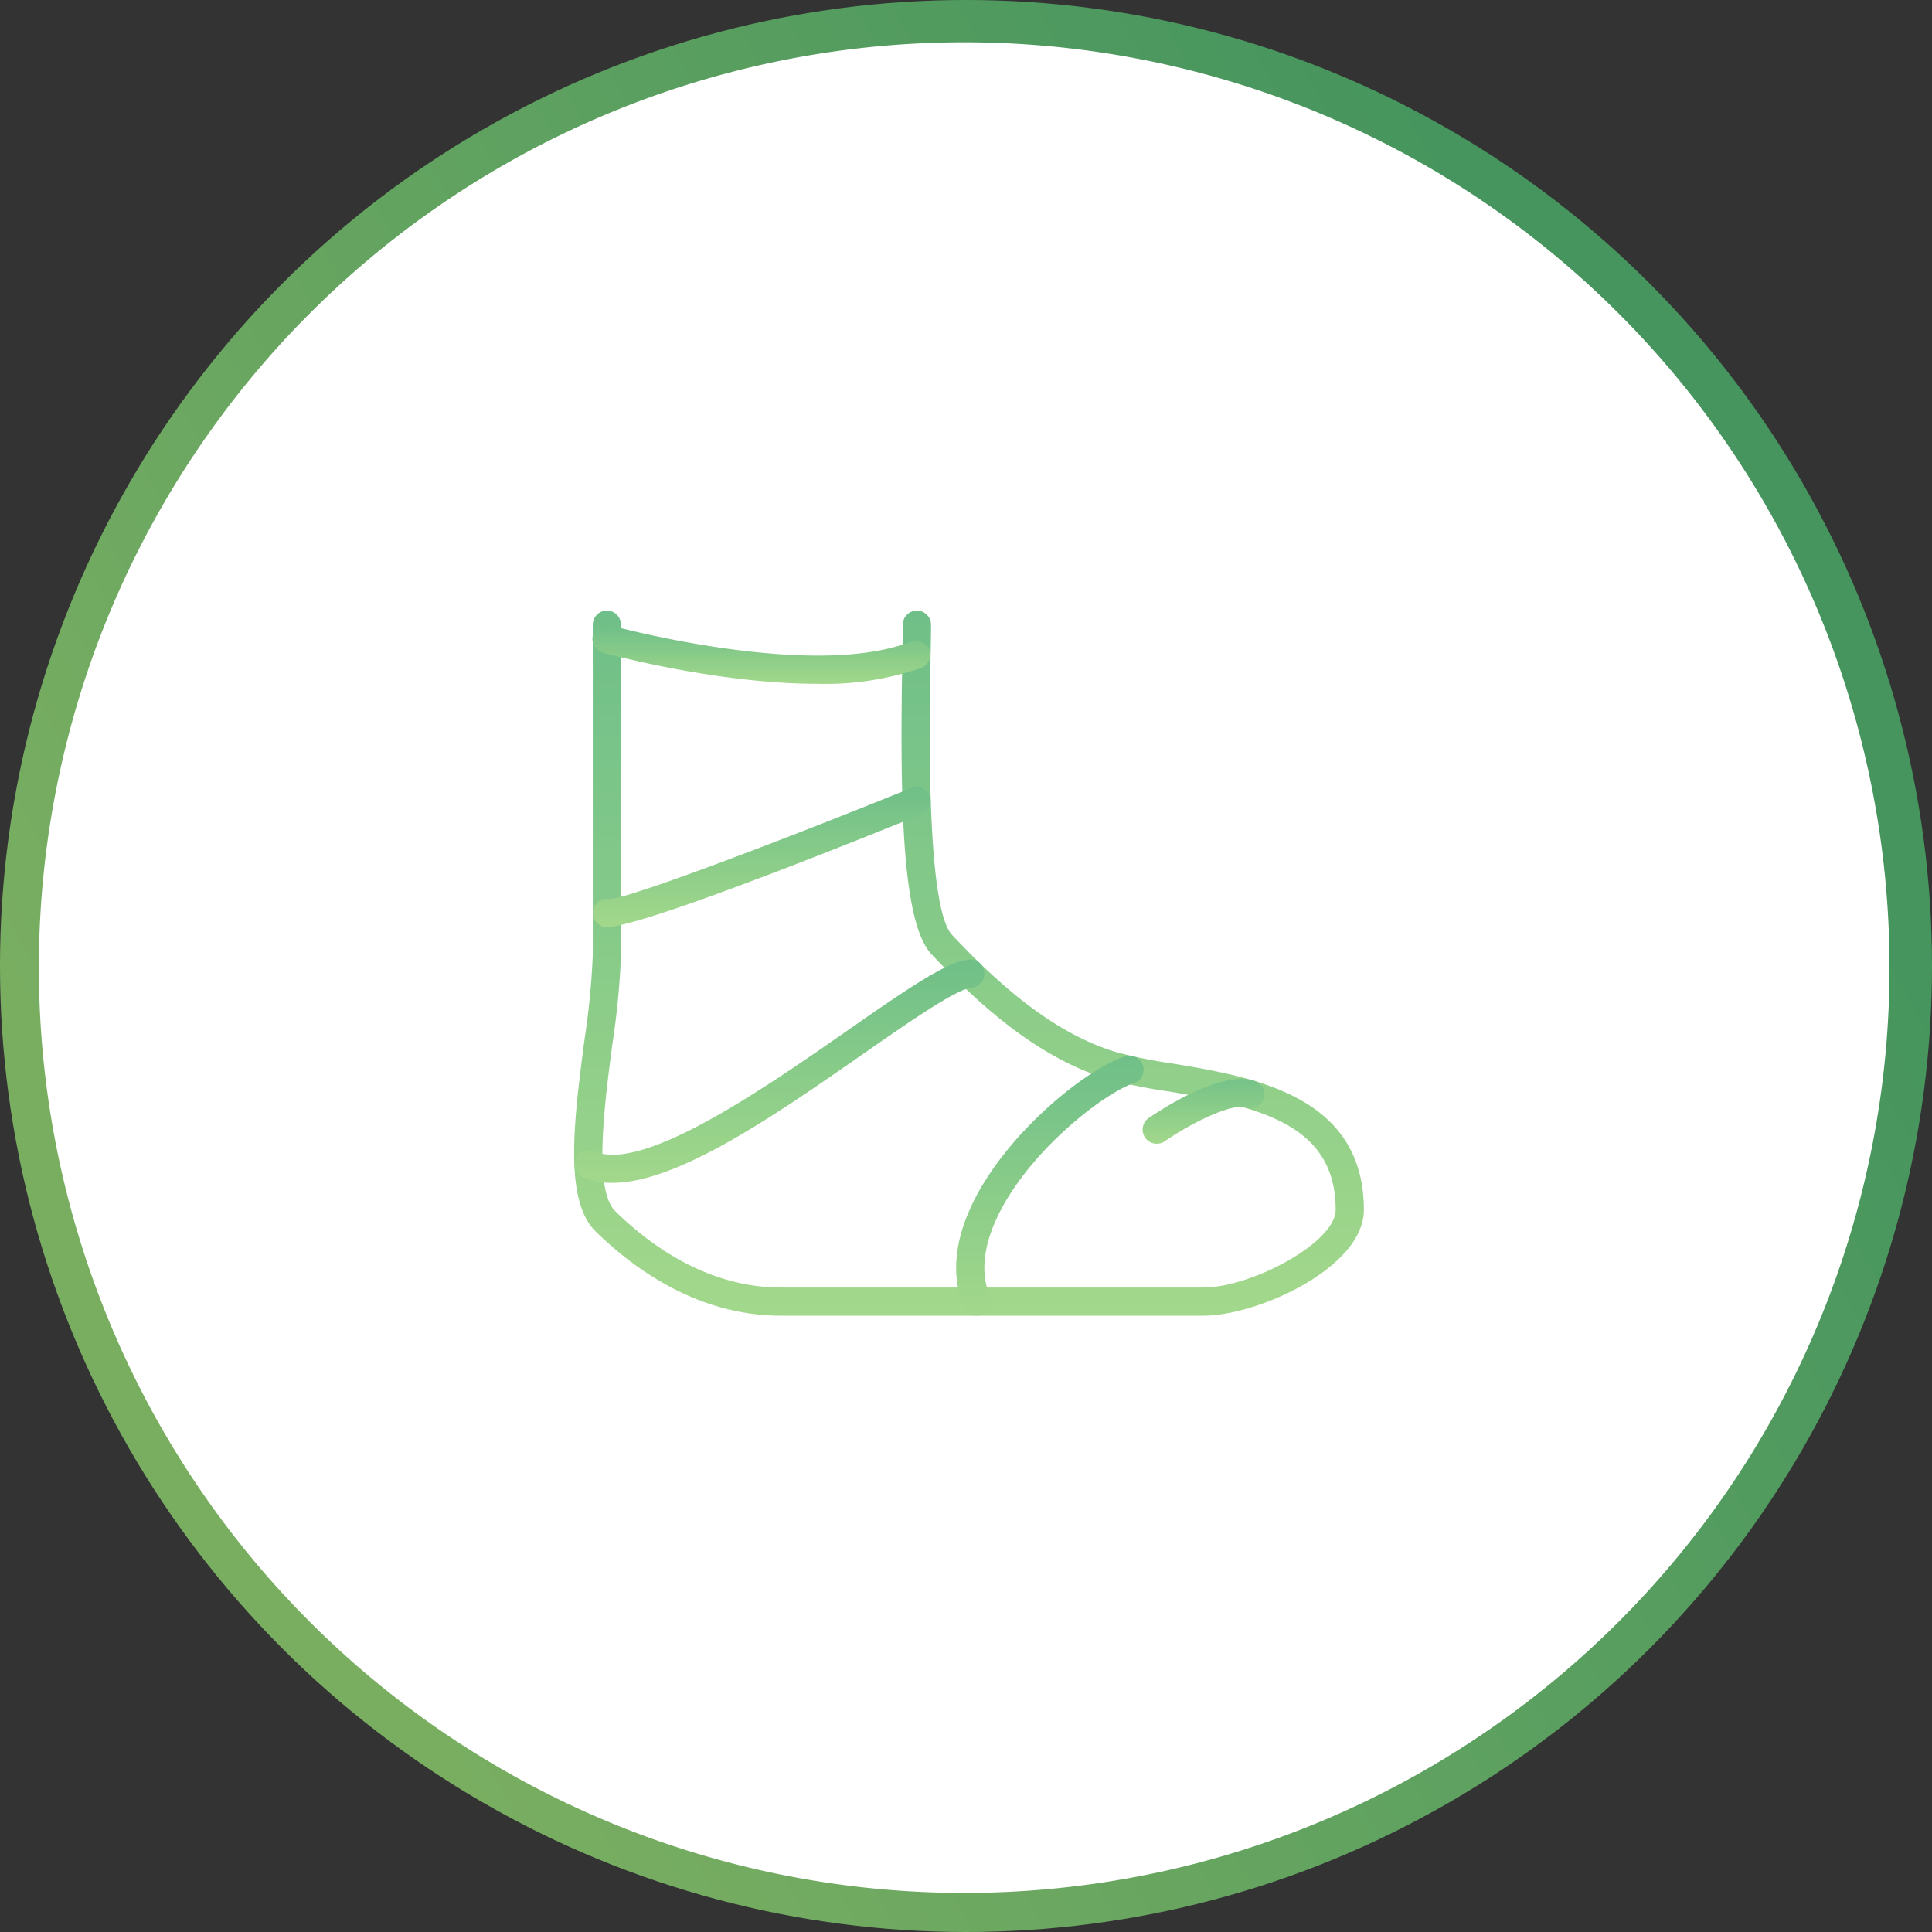
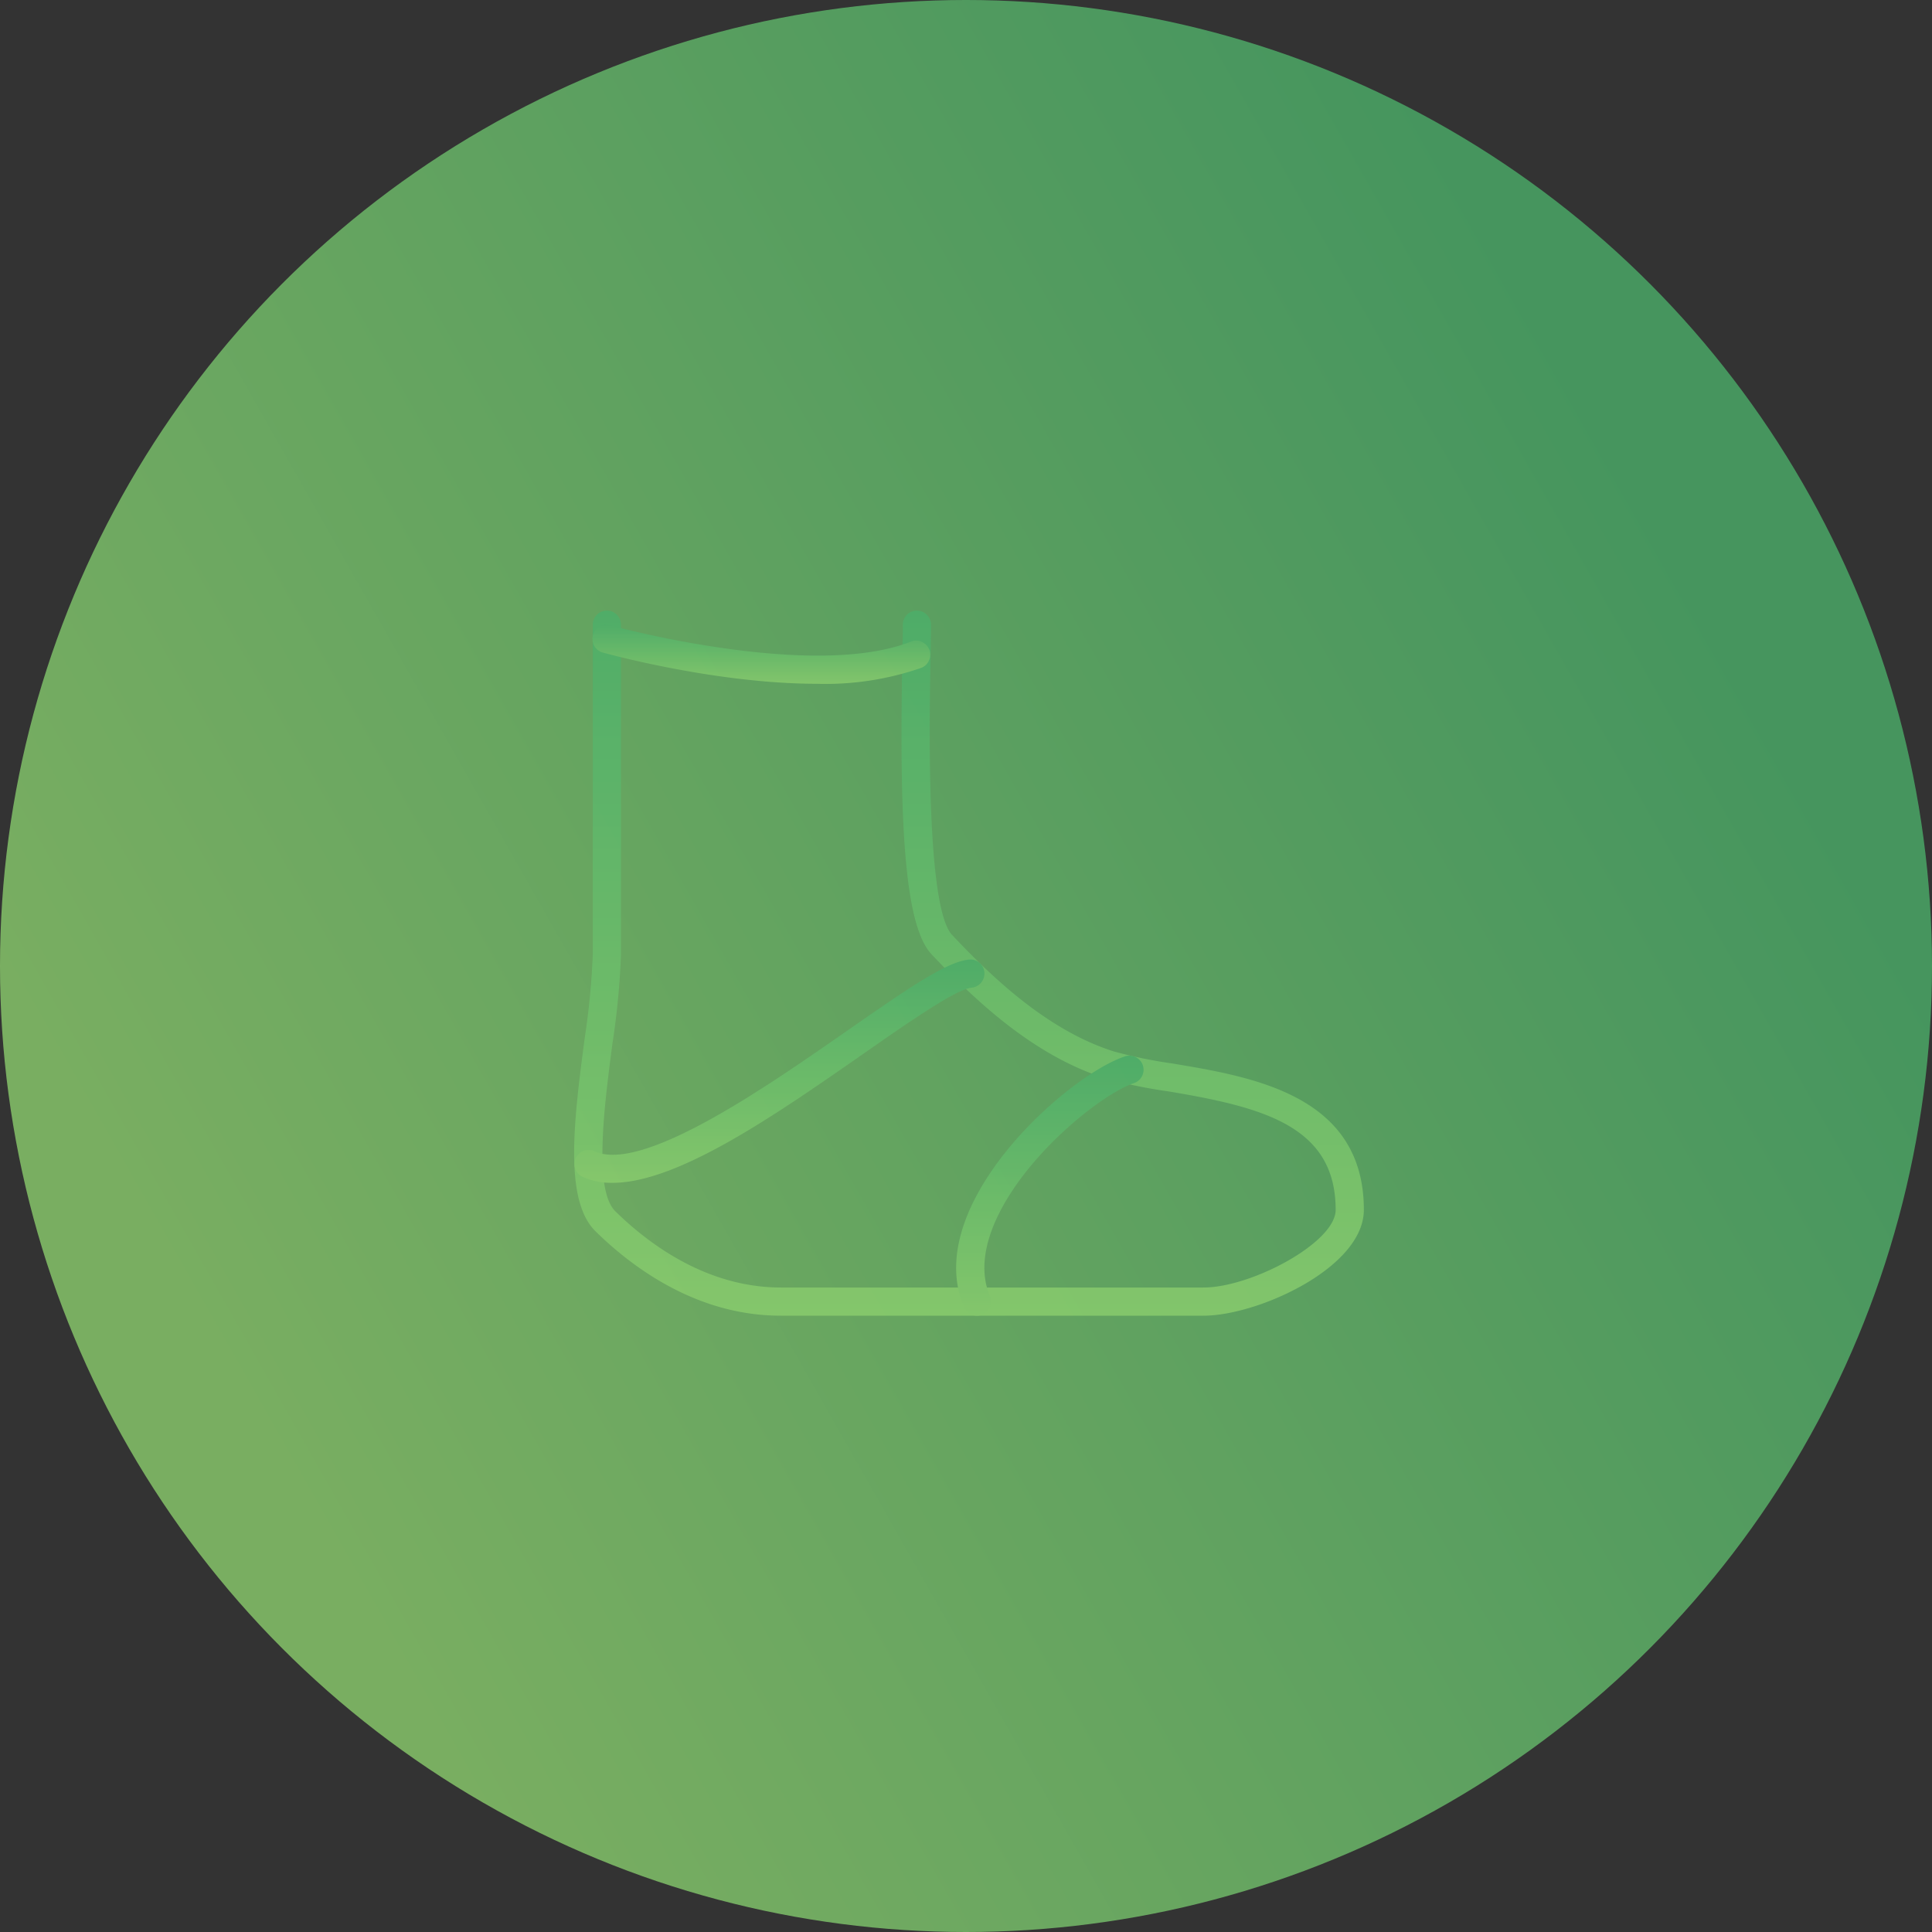
<svg xmlns="http://www.w3.org/2000/svg" xmlns:xlink="http://www.w3.org/1999/xlink" width="212" height="212" viewBox="0 0 212 212">
  <rect x="0" y="0" width="212" height="212" fill="#333333" stroke="none" />
  <defs>
    <linearGradient id="linear-gradient" x1="1" y1="0.519" x2="0.26" y2="0.939" gradientUnits="objectBoundingBox">
      <stop offset="0" stop-color="#4baf6a" />
      <stop offset="1" stop-color="#8bce6e" />
    </linearGradient>
    <linearGradient id="linear-gradient-2" x1="0.5" y1="0" x2="0.5" y2="1" xlink:href="#linear-gradient" />
  </defs>
  <g id="Group_26991" data-name="Group 26991" transform="translate(-215 -1352)">
    <g id="Group_26394" data-name="Group 26394">
      <g id="Group_26384" data-name="Group 26384" transform="translate(-876 277)">
        <g id="Group_26071" data-name="Group 26071" transform="translate(1091 1075)">
          <circle id="Ellipse_13" data-name="Ellipse 13" cx="106" cy="106" r="106" transform="translate(0 0)" opacity="0.795" fill="url(#linear-gradient)" />
-           <path id="Path_94022" data-name="Path 94022" d="M101.537,0A101.537,101.537,0,1,1,0,101.537,101.537,101.537,0,0,1,101.537,0Z" transform="translate(4.265 4.64)" fill="#fff" />
        </g>
      </g>
    </g>
    <g id="Group_26990" data-name="Group 26990">
      <g id="Group_26966" data-name="Group 26966" transform="translate(-115.162 1279.85)" opacity="0.8">
        <path id="Path_94894" data-name="Path 94894" d="M462.224,216.522H415.851c-9.008,0-16.031-5.034-20.338-9.255-3.517-3.451-2.346-12.385-1.215-21.026a82.862,82.862,0,0,0,.91-9.343V140.7a1.547,1.547,0,1,1,3.095,0v36.2a84.382,84.382,0,0,1-.936,9.746c-.887,6.771-2.1,16.047.313,18.414,3.895,3.819,10.21,8.37,18.171,8.37h46.373c5.25,0,14.5-4.927,14.5-8.523,0-9.213-8-11.276-18.456-13.014a53.447,53.447,0,0,1-6.776-1.405c-7.895-2.477-14.363-8.587-19.115-13.631-3.1-3.291-3.52-15.4-3.2-32.57.028-1.507.051-2.742.051-3.585a1.547,1.547,0,1,1,3.095,0c0,.857-.023,2.111-.051,3.643-.127,6.762-.509,27.344,2.358,30.391,4.494,4.771,10.578,10.538,17.791,12.8a51.8,51.8,0,0,0,6.355,1.306c8.881,1.476,21.043,3.5,21.043,16.065C479.818,211.262,468.169,216.522,462.224,216.522Z" transform="translate(0 0)" fill="url(#linear-gradient-2)" />
        <path id="Path_94895" data-name="Path 94895" d="M428.8,192a1.549,1.549,0,0,1-1.513-1.872c.135-.628,3.427-15.386,13.388-15.386,5.589,0,11.816,3.22,11.816,7.844a7.783,7.783,0,0,0,.139,1.181,5.074,5.074,0,0,1-.806,4.492C450.178,190.2,446.249,192,428.8,192Zm11.875-14.163c-5.7,0-8.721,7.469-9.843,11.061,13.592-.122,17.656-1.486,18.629-2.637.34-.4.3-.89.118-1.987a10.219,10.219,0,0,1-.183-1.688C449.4,180.279,444.914,177.839,440.675,177.839Z" transform="translate(18.661 19.484)" fill="url(#linear-gradient-2)" />
        <path id="Path_94896" data-name="Path 94896" d="M422.525,199.24a1.547,1.547,0,0,1-1.43-.955c-1.329-3.2-1.086-6.855.718-10.846,3.545-7.841,12.389-15.09,16.918-16.636a1.548,1.548,0,1,1,1,2.929c-3.471,1.185-11.839,7.771-15.1,14.982-1.438,3.18-1.665,6-.678,8.387a1.546,1.546,0,0,1-1.43,2.139Z" transform="translate(14.829 17.281)" fill="url(#linear-gradient-2)" />
        <path id="Path_94897" data-name="Path 94897" d="M410.026,200.393a1.544,1.544,0,0,1-1.407-.9c-4.043-8.788,22.818-27.052,28.243-30.623a1.547,1.547,0,0,1,1.7,2.586C417.685,185.2,410.128,195.37,411.429,198.2a1.545,1.545,0,0,1-1.4,2.194Z" transform="translate(8.235 16.129)" fill="url(#linear-gradient-2)" />
        <path id="Path_94898" data-name="Path 94898" d="M397.363,188.4a7.781,7.781,0,0,1-3.3-.668,1.548,1.548,0,0,1,1.3-2.809c5.26,2.448,18.809-6.985,27.768-13.224,6.942-4.834,10.984-7.579,13.365-7.794a1.526,1.526,0,0,1,1.681,1.4,1.549,1.549,0,0,1-1.4,1.681c-1.68.15-6.863,3.759-11.875,7.25C415.282,180.931,404.565,188.4,397.363,188.4Z" transform="translate(0 13.544)" fill="url(#linear-gradient-2)" />
-         <path id="Path_94899" data-name="Path 94899" d="M403.613,171.259a17.032,17.032,0,0,1-8.44-1.848,1.548,1.548,0,0,1,1.54-2.686c7.986,4.569,27.485-2.878,34.326-6.134a1.547,1.547,0,0,1,1.331,2.793C431.53,163.785,415.67,171.259,403.613,171.259Z" transform="translate(0.675 11.654)" fill="url(#linear-gradient-2)" />
        <path id="Path_94900" data-name="Path 94900" d="M396.023,167.025a1.5,1.5,0,0,1-.269-.022,1.547,1.547,0,0,1,.559-3.044c2-.017,18.58-6.289,33.11-12.186a1.548,1.548,0,1,1,1.164,2.869C419.045,159.325,399.542,167.025,396.023,167.025Z" transform="translate(0.724 6.848)" fill="url(#linear-gradient-2)" />
-         <path id="Path_94901" data-name="Path 94901" d="M421.157,152.9c-12.071,0-24.845-3.305-25.518-3.482a1.547,1.547,0,0,1,.786-2.993c.2.053,20.223,5.229,33.175,2.657a1.548,1.548,0,1,1,.6,3.036A47.106,47.106,0,0,1,421.157,152.9Z" transform="translate(0.724 3.952)" fill="url(#linear-gradient-2)" />
        <path id="Path_94902" data-name="Path 94902" d="M419.075,146.624c-10.951,0-22.775-3.229-23.454-3.417a1.548,1.548,0,1,1,.825-2.983c.223.062,22.174,6.055,32.988,1.758a1.549,1.549,0,0,1,1.143,2.878A32.047,32.047,0,0,1,419.075,146.624Z" transform="translate(0.724 0.557)" fill="url(#linear-gradient-2)" />
-         <path id="Path_94903" data-name="Path 94903" d="M403.264,200.225a1.546,1.546,0,0,1-1.533-1.357c-1.25-10.083,19.6-29.877,21.986-32.1a1.548,1.548,0,0,1,2.112,2.262c-6.151,5.746-21.922,22.238-21.028,29.46a1.545,1.545,0,0,1-1.345,1.725A1.346,1.346,0,0,1,403.264,200.225Z" transform="translate(4.66 14.889)" fill="url(#linear-gradient-2)" />
-         <path id="Path_94904" data-name="Path 94904" d="M435.025,179.473a1.547,1.547,0,0,1-.879-2.822c1.321-.907,8.1-5.36,11.677-4.051a1.548,1.548,0,1,1-1.063,2.908c-1.359-.508-5.676,1.507-8.861,3.694A1.538,1.538,0,0,1,435.025,179.473Z" transform="translate(22.068 18.179)" fill="url(#linear-gradient-2)" />
        <path id="Path_94905" data-name="Path 94905" d="M428.8,192.027a1.546,1.546,0,0,1-1.547-1.547v-5.035a1.547,1.547,0,1,1,3.095,0v5.035A1.546,1.546,0,0,1,428.8,192.027Z" transform="translate(18.662 24.495)" fill="url(#linear-gradient-2)" />
      </g>
    </g>
  </g>
</svg>